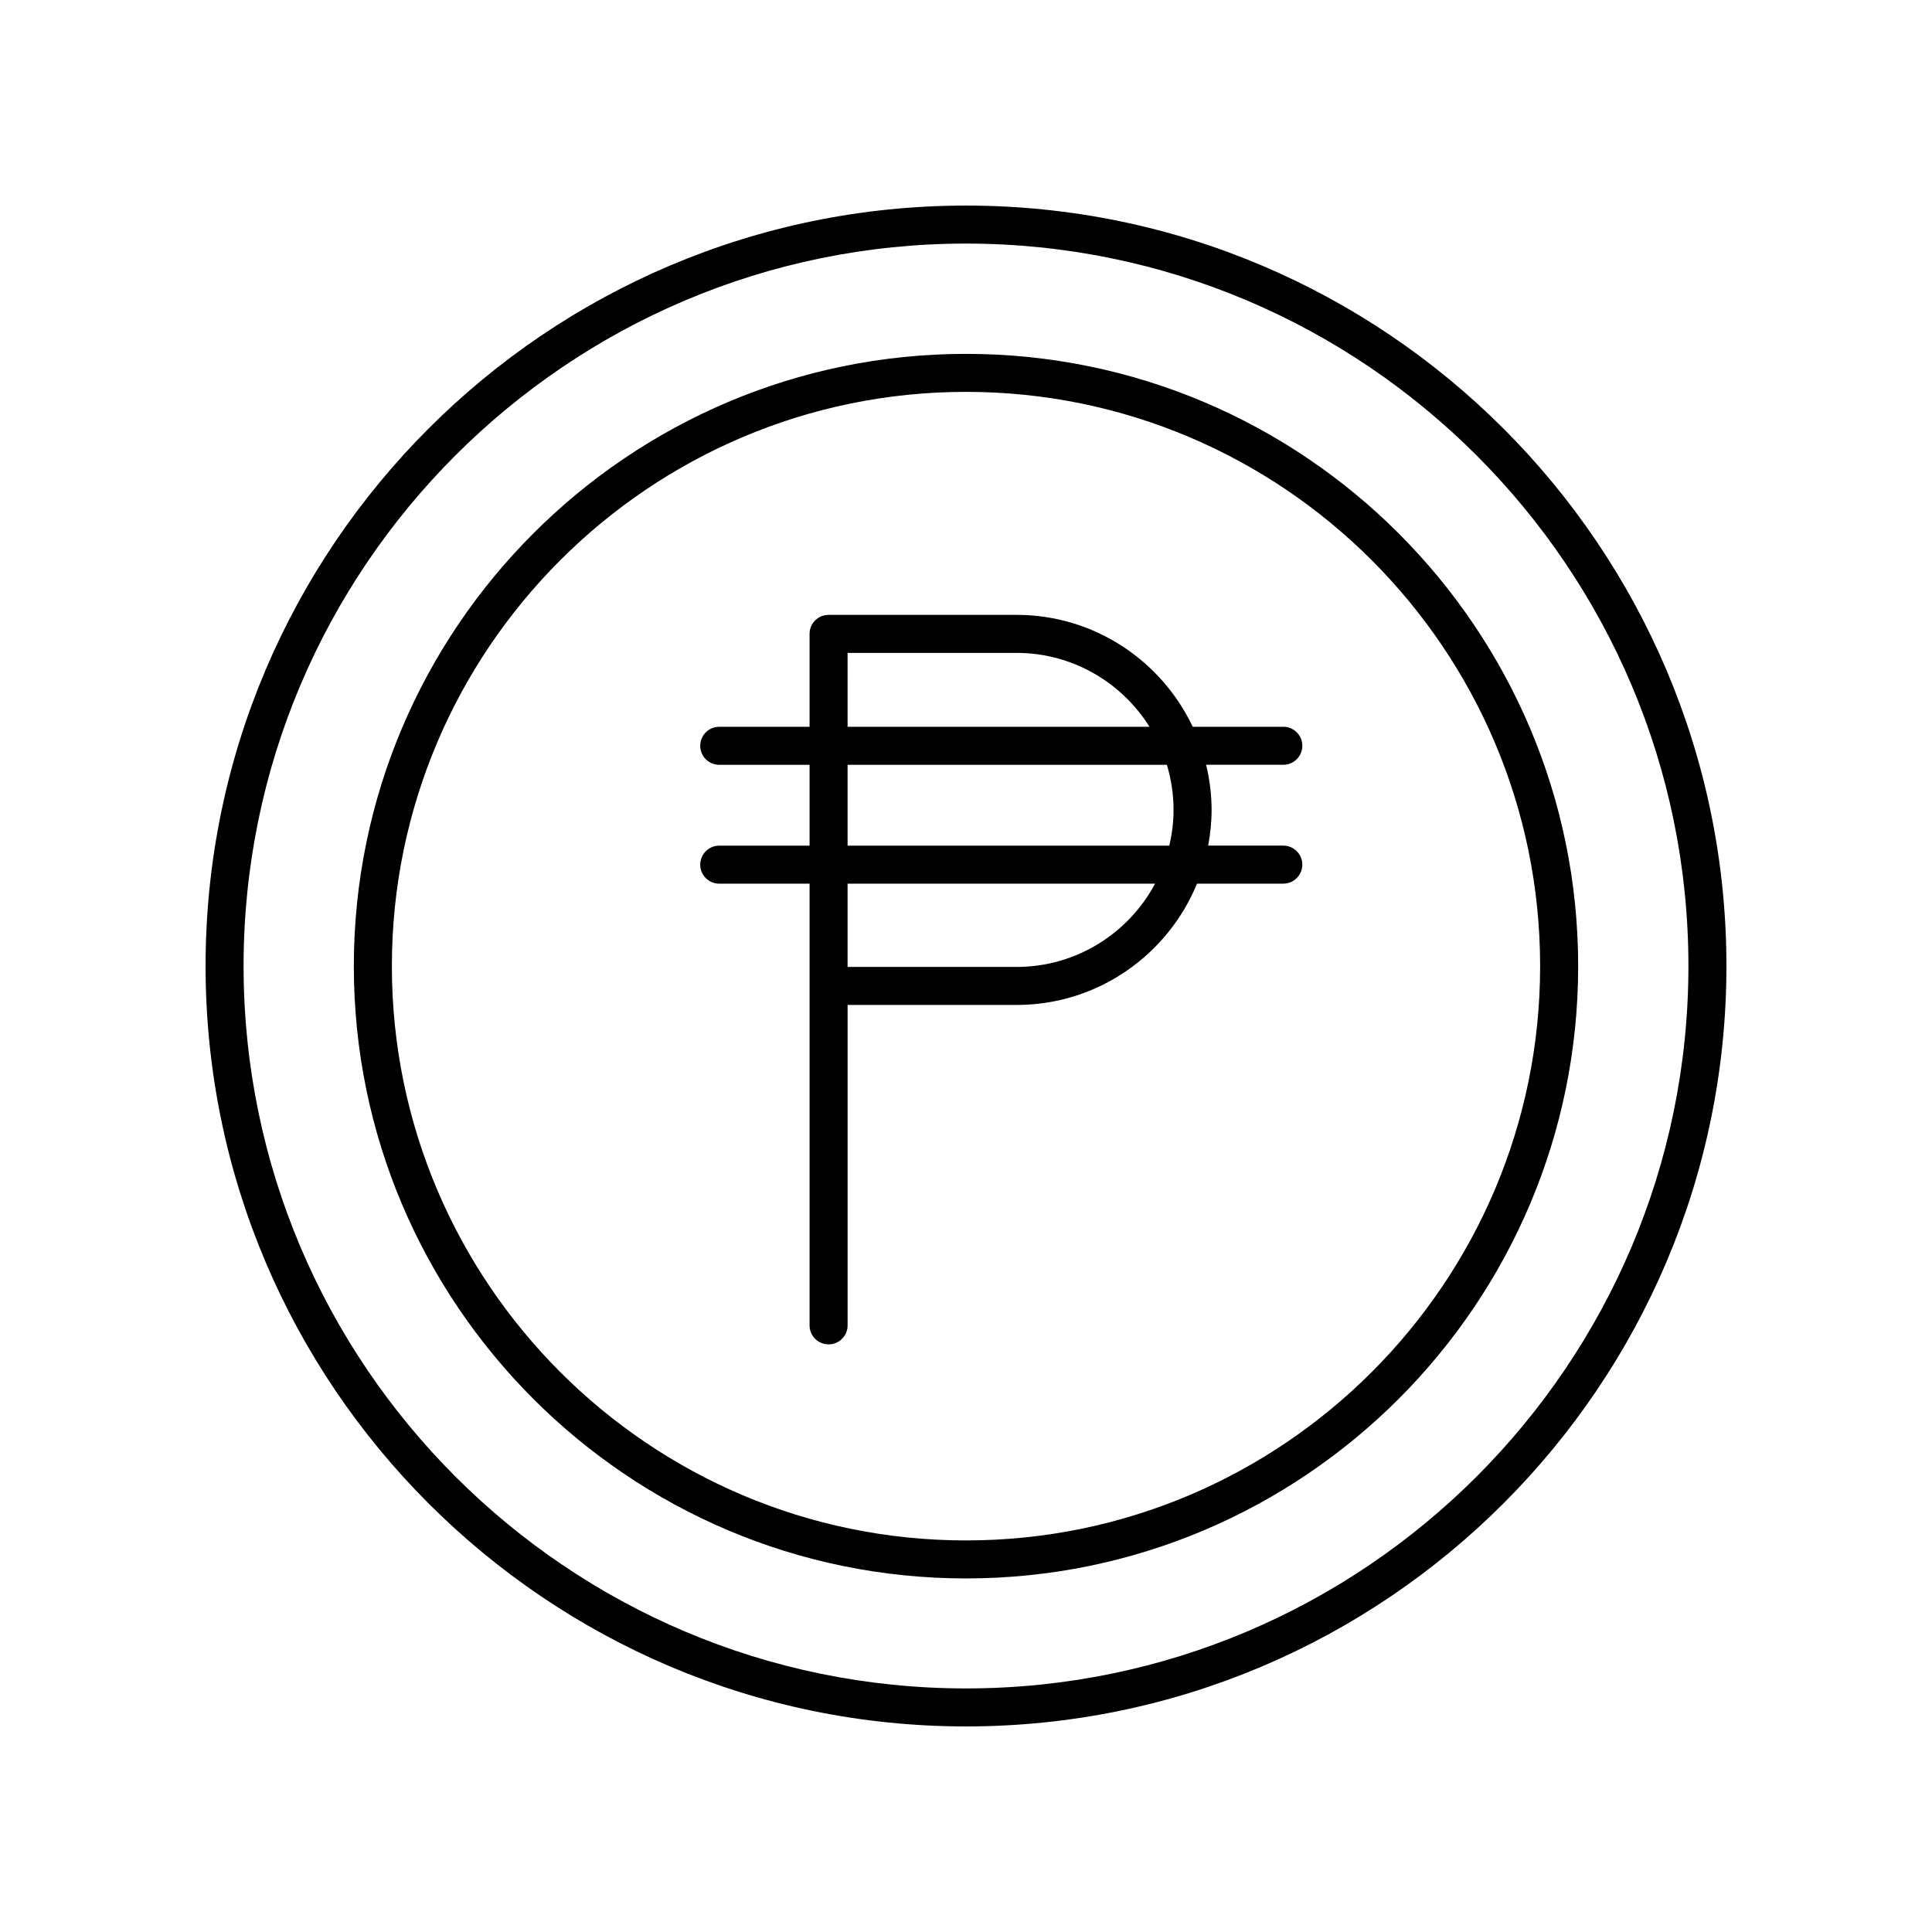
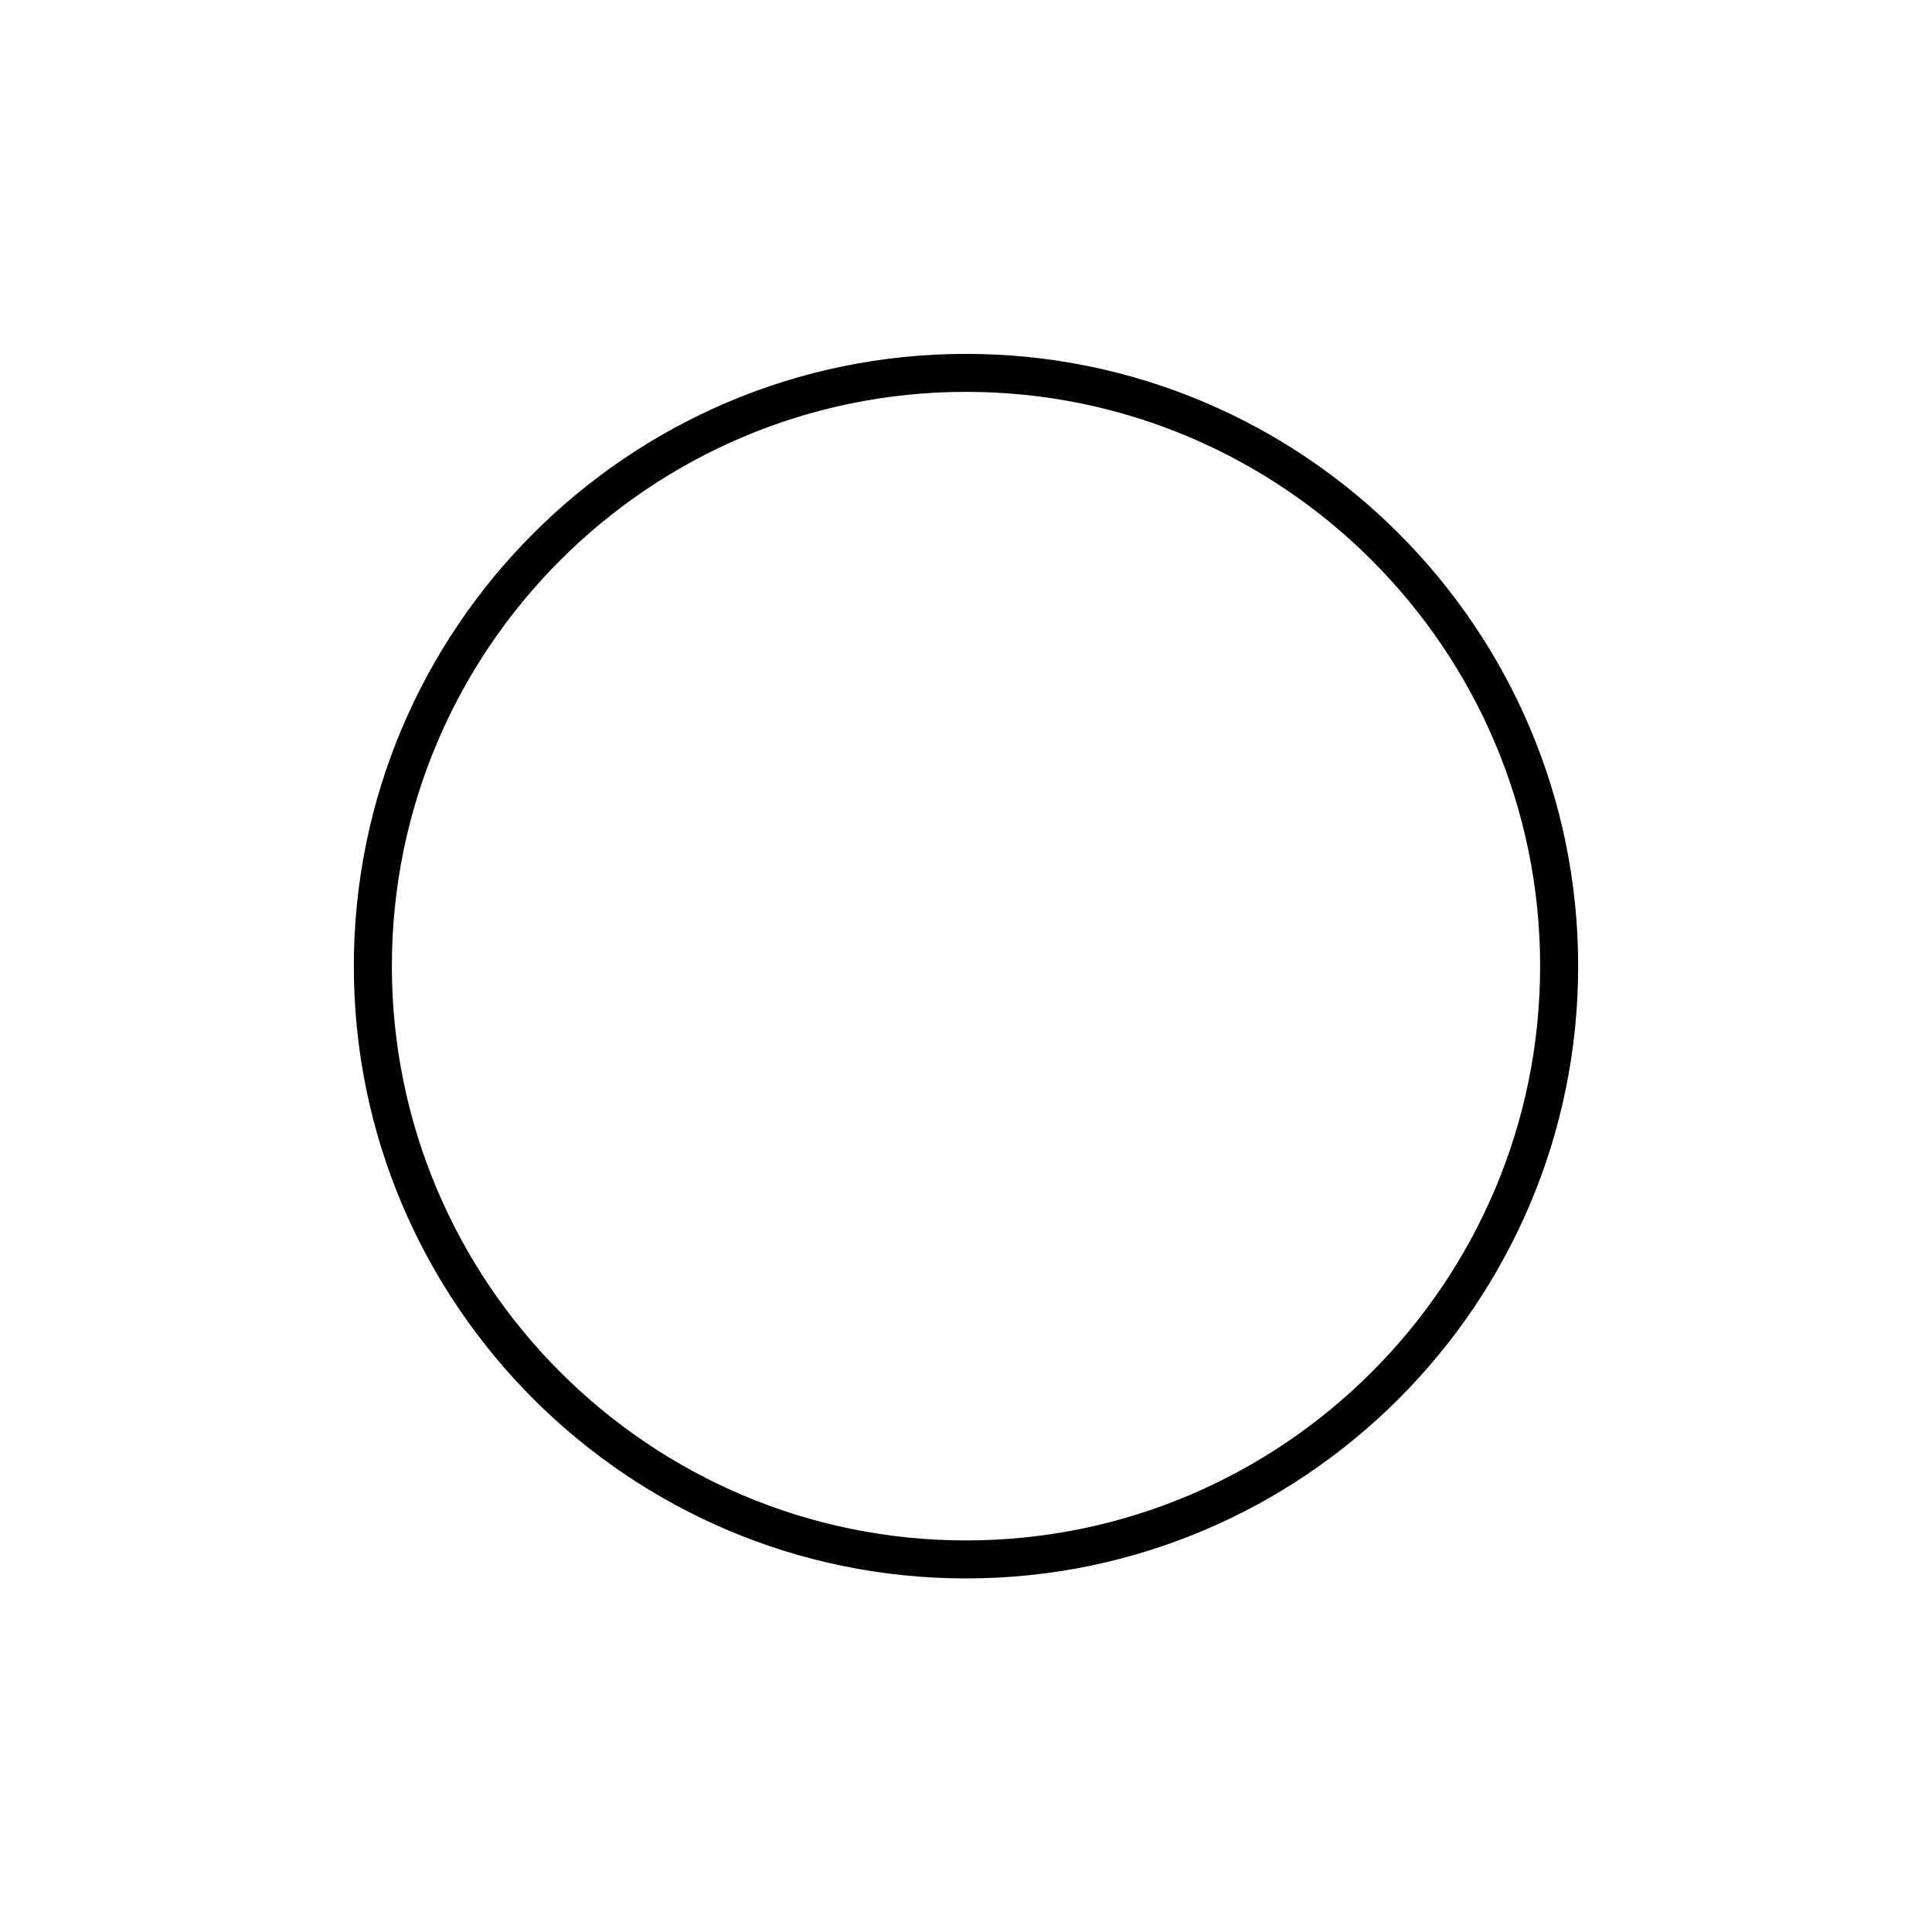
<svg xmlns="http://www.w3.org/2000/svg" fill="#000000" width="800px" height="800px" version="1.1" viewBox="144 144 512 512">
  <g>
    <path d="m400 237.78c-89.453 0-162.23 72.793-162.23 162.26-0.004 89.469 72.773 162.26 162.23 162.26s162.23-72.793 162.23-162.26-72.773-162.26-162.23-162.26zm0 314.45c-83.895 0-152.15-68.27-152.15-152.19 0-83.914 68.254-152.19 152.15-152.19 83.895 0 152.15 68.27 152.15 152.19-0.004 83.914-68.258 152.19-152.15 152.19z" />
-     <path d="m489.13 341.64c0-2.785-2.254-5.039-5.039-5.039h-24.004c-8.293-17.496-26.074-29.656-46.691-29.656h-49.812c-2.781 0-5.039 2.254-5.039 5.039v24.621h-23.938c-2.781 0-5.039 2.254-5.039 5.039 0 2.785 2.254 5.039 5.039 5.039h23.938v21.422h-23.938c-2.781 0-5.039 2.254-5.039 5.039 0 2.785 2.254 5.039 5.039 5.039h23.938v117.05c0 2.785 2.254 5.039 5.039 5.039 2.781 0 5.039-2.254 5.039-5.039v-84.91h44.773c21.586 0 40.102-13.312 47.824-32.148h22.867c2.781 0 5.039-2.254 5.039-5.039 0-2.785-2.254-5.039-5.039-5.039h-19.91c0.57-3.074 0.91-6.231 0.91-9.465 0-4.121-0.535-8.109-1.453-11.957h20.457c2.781 0.004 5.039-2.25 5.039-5.035zm-120.51-24.617h44.773c14.852 0 27.871 7.844 35.238 19.582h-80.012zm44.773 83.227h-44.773v-22.07h81.492c-7.012 13.117-20.832 22.07-36.719 22.07zm40.488-32.148h-85.262v-21.422h84.617c1.141 3.789 1.77 7.801 1.77 11.957 0 3.262-0.414 6.418-1.125 9.465z" />
-     <path d="m400 198.48c-111.12 0-201.52 90.406-201.52 201.52s90.402 201.52 201.52 201.52 201.52-90.406 201.52-201.52c0-111.12-90.402-201.52-201.52-201.52zm0 392.97c-105.56 0-191.45-85.883-191.45-191.45 0-105.56 85.883-191.45 191.45-191.45 105.56 0 191.45 85.883 191.45 191.45-0.004 105.57-85.887 191.45-191.45 191.45z" />
  </g>
</svg>